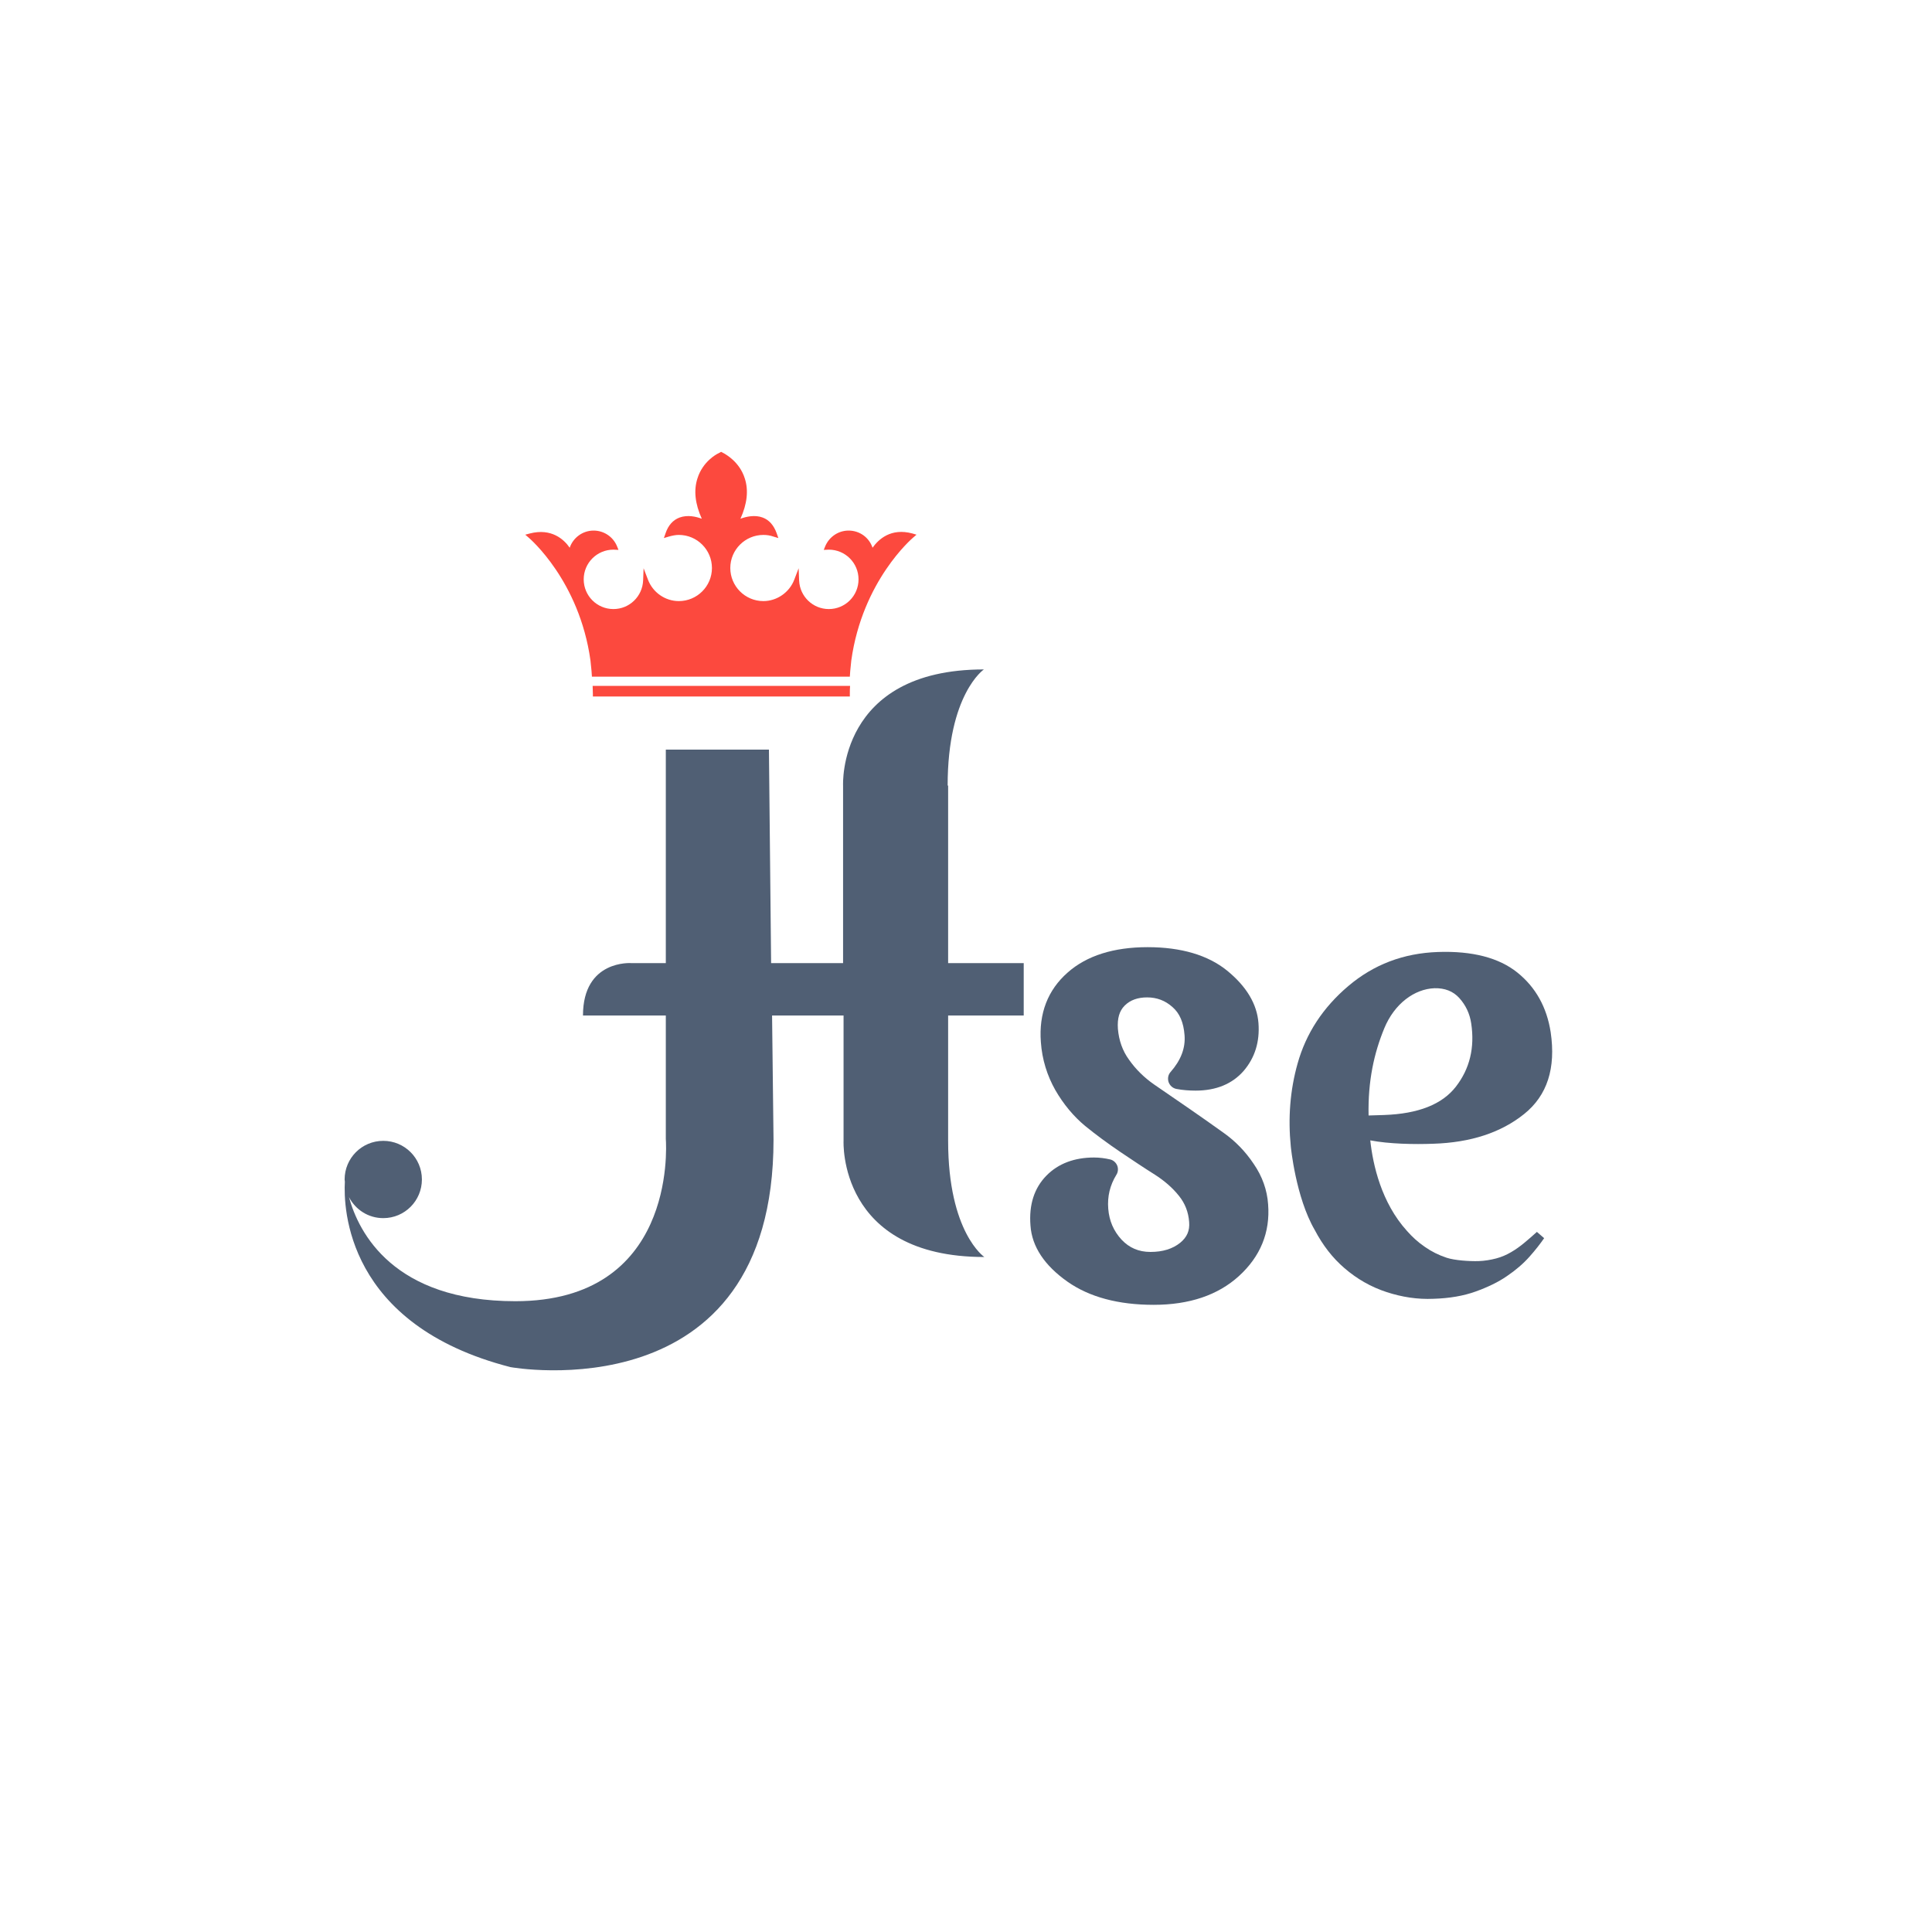
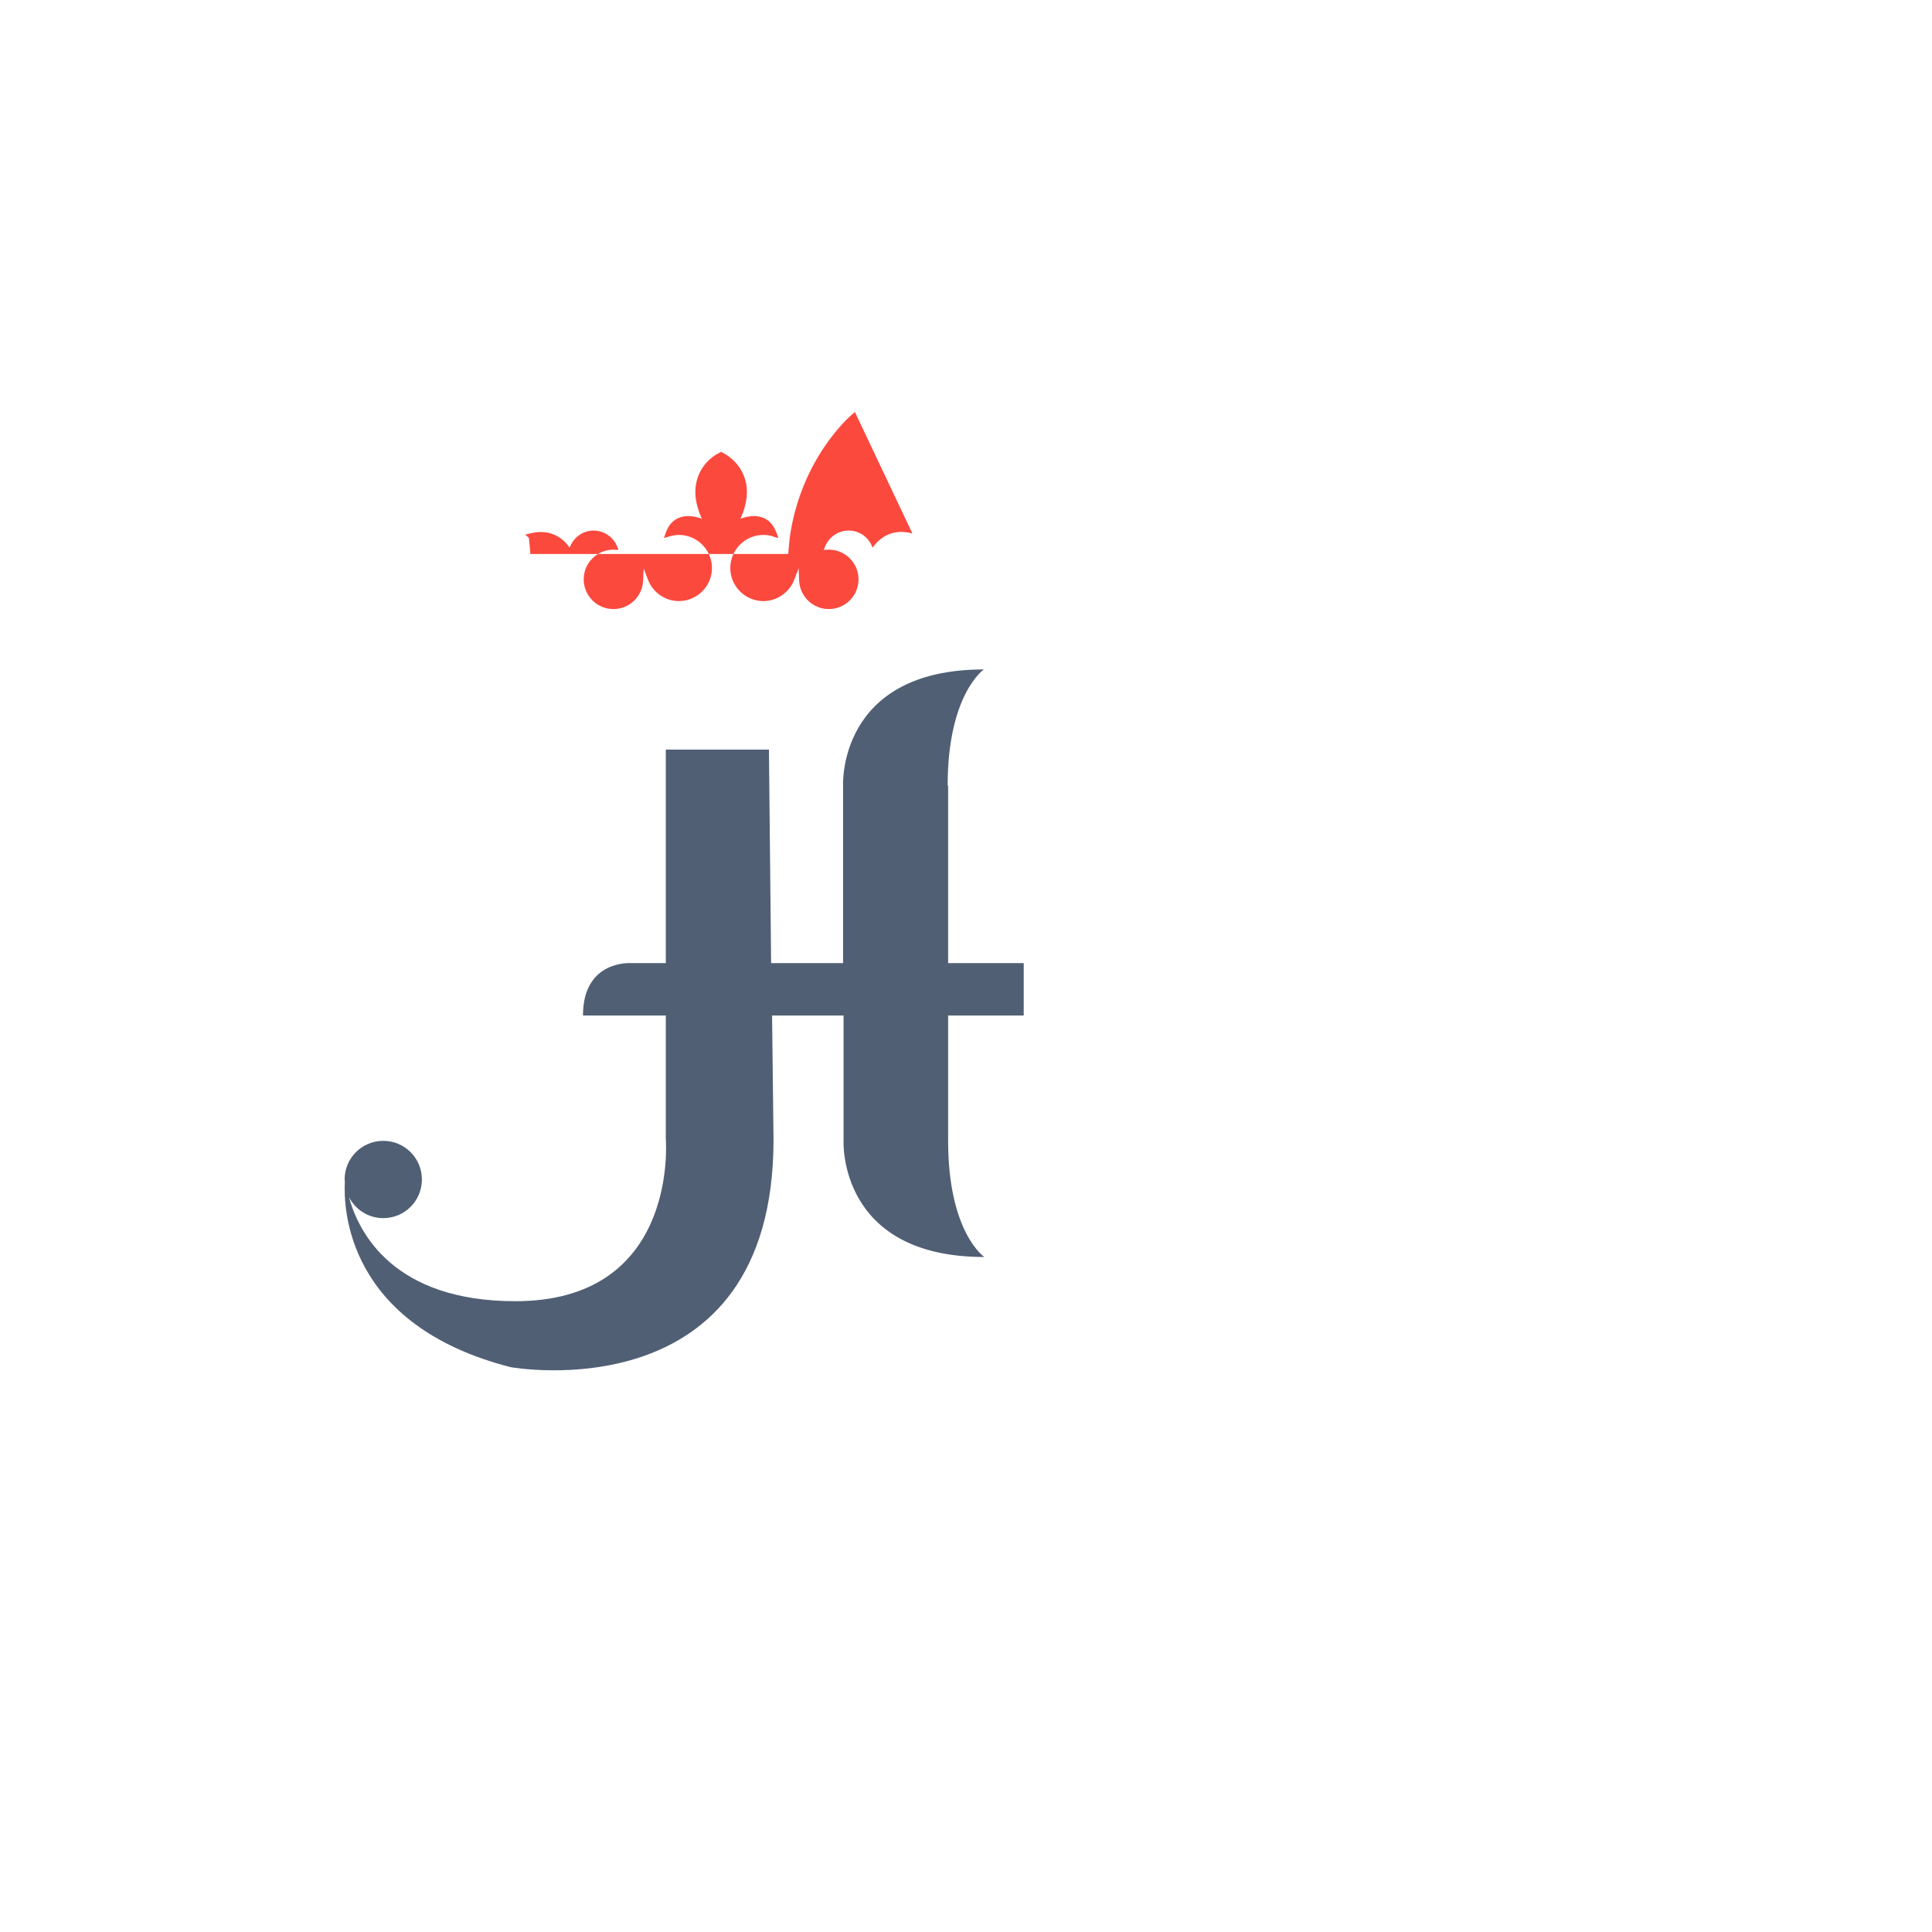
<svg xmlns="http://www.w3.org/2000/svg" version="1.1" id="Слой_1" x="0px" y="0px" viewBox="0 0 800 800" style="enable-background:new 0 0 800 800;" xml:space="preserve">
  <style type="text/css">
	.st0{fill:#505F74;}
	.st1{fill:#FC493E;}
</style>
  <g>
    <path class="st0" d="M392.4,325.3c0-37.9,15-48.1,15-48.1c-60.7,0-58.3,48.1-58.3,48.1v73.5h-29.8l-0.9-88.4h-42.7v88.4h-14.3    c0,0-20-1.5-20,21.7h20h14.3v50.6c0,0.2,0,0.3,0,0.5c0.3,4.2,3.6,67.2-62.3,67.2c-50.5,0-64.9-28.4-68.9-43.1    c2.7,5.2,8,8.7,14.2,8.7c8.9,0,16-7.2,16-16c0-8.9-7.2-16-16-16c-8.9,0-16,7.2-16,16c0,0.3,0.1,0.6,0.1,0.9    c-0.6,10.7,0.4,59.3,68.6,76.8c0,0,108.9,19.8,108.9-94.2l-0.6-51.4h29.6v51.9c0,0-2.4,48.1,58.3,48.1c0,0-15-10.1-15-48.1v-51.9    h31.3v-21.7h-31.3v-73.5H392.4z" />
-     <path class="st0" d="M519.1,481.9c-3.4-5.1-7.6-9.4-12.4-12.8c-4.4-3.2-9.2-6.5-14.5-10.2c-5.2-3.6-10-6.9-14.4-9.9    c-4-2.8-7.5-6.2-10.3-10.2c-2.7-3.7-4.2-8-4.6-12.8c-0.3-4.3,0.6-7.4,2.8-9.6c2.3-2.3,5.4-3.4,9.3-3.4c4,0,7.5,1.3,10.5,4    c3,2.6,4.6,6.4,5,11.7c0.4,5.3-1.5,10.3-5.8,15.2c-1,1.1-1.3,2.7-0.8,4.2c0.5,1.4,1.7,2.5,3.2,2.8c2.6,0.5,5.3,0.7,8,0.7    c8.5,0,15.2-2.8,19.9-8.2c4.6-5.4,6.7-12,6.1-19.8c-0.6-7.8-4.9-15.1-13-21.7c-7.9-6.4-19-9.7-32.9-9.7c-14,0-25.2,3.5-33.1,10.5    c-8.2,7.2-12,16.9-11.1,28.8c0.5,7.2,2.6,13.9,6,19.9c3.4,5.9,7.6,10.9,12.3,14.8c4.4,3.6,9.3,7.2,14.6,10.8    c5.2,3.5,10,6.7,14.3,9.4c3.9,2.5,7.3,5.4,10,8.8c2.5,3.1,3.9,6.7,4.2,10.8c0.3,3.6-0.9,6.3-3.7,8.6c-3.1,2.5-7.2,3.8-12.3,3.8    c-4.9,0-8.8-1.7-12-5.1c-3.3-3.6-5.1-7.8-5.5-12.8c-0.4-5.1,0.7-9.7,3.4-14.1c0.7-1.1,0.8-2.6,0.3-3.8c-0.5-1.2-1.6-2.2-2.9-2.5    c-2.1-0.5-4.4-0.8-6.7-0.8c-8.1,0-14.8,2.5-19.7,7.5c-5,5.1-7.3,12-6.6,20.7c0.6,8.7,5.8,16.5,15.3,23.2c9.1,6.4,21.1,9.6,35.7,9.6    c14.8,0,26.6-4,35.3-11.9c8.9-8.1,13-18.1,12.1-29.7C524.7,492.8,522.7,487.1,519.1,481.9z" />
-     <path class="st0" d="M631.1,514.7c-1.7,1.4-3.5,2.7-5.4,3.8s-3.9,2-6.2,2.6c-2.3,0.6-4.7,1-7.3,1.1c-3.8,0.1-9.9-0.3-13.2-1.4    c-3.3-1.1-6.3-2.6-9-4.5c-2.8-1.9-5.2-4.1-7.4-6.6c-10.6-11.7-14.1-27.3-15.2-37.5c7.8,1.5,18.2,1.7,26.1,1.4    c15.5-0.5,28-4.6,37.6-12.3c9.6-7.7,13.2-19,11-33.9c-1.6-10.3-6.2-18.6-13.8-24.7s-18.6-9-32.9-8.5c-14.3,0.5-26.6,5.2-37.1,14.1    s-17.5,19.6-21,32.1c-3.1,11-4,22.5-2.8,34.4l0,0c0,0,2,20.9,9.9,34.5l0,0c3.3,6.3,7.4,11.6,12.3,15.8c5.2,4.5,11,7.8,17.4,9.9    s12.9,3.1,19.5,2.8c6.6-0.2,12.4-1.2,17.4-3s9.4-3.9,13-6.4c3.7-2.5,6.8-5.2,9.3-8c2.5-2.8,4.5-5.4,6.1-7.7l-3-2.6    C634.5,511.8,632.8,513.3,631.1,514.7z M573.2,425.8c4.2-10.2,12.5-16.3,20.8-16.6c4.2-0.1,7.7,1.2,10.3,4.1s4.3,6.4,4.9,10.5    c1.5,10-0.6,18.7-6.3,26.1s-15.6,11.3-29.8,11.8l-6.4,0.2C566.4,447.5,569,436,573.2,425.8z" />
  </g>
  <g>
-     <path class="st1" d="M298.7,284h-53.3c0,1.1,0.1,2.3,0.1,3.4v1h53.2h53.2v-1c0-1.1,0-2.3,0.1-3.4H298.7z" />
-     <path class="st1" d="M377.8,220.9c-8.9-2.4-14,2.4-16.5,5.9c-1.4-4.2-5.3-7.1-9.9-7.1c-4.2,0-8,2.5-9.7,6.5l-0.6,1.5l2.1-0.1    c6.8,0,12.3,5.5,12.3,12.3s-5.5,12.3-12.3,12.3c-6.6,0-12-5.2-12.3-11.8l-0.2-5.1l-1.8,4.7c-2,5.3-7.2,8.9-12.8,8.9    c-7.6,0-13.7-6.2-13.7-13.7c0-7.6,6.2-13.7,13.7-13.7c1.4,0,2.8,0.2,4.2,0.7l2,0.6l-0.7-2c-1.2-3.3-3.1-5.5-5.8-6.5    c-3.2-1.2-6.8-0.4-9.2,0.5c2.8-6.2,3.4-11.8,1.8-16.7c-2.2-7-8.1-10-8.3-10.2l-1.5-0.8l-1.5,0.8c-0.2,0.1-6.1,3.1-8.3,10.2    c-1.6,4.9-1,10.5,1.8,16.7c-2.4-0.9-5.9-1.7-9.2-0.5c-2.7,1-4.7,3.2-5.8,6.5l-0.7,2l2-0.6c1.4-0.4,2.8-0.7,4.2-0.7    c7.6,0,13.7,6.2,13.7,13.7c0,7.6-6.2,13.7-13.7,13.7c-5.7,0-10.8-3.6-12.8-8.9l-1.8-4.7l-0.2,5.1c-0.3,6.6-5.7,11.8-12.3,11.8    c-6.8,0-12.3-5.5-12.3-12.3s5.5-12.3,12.3-12.3l2.1,0.1l-0.6-1.5c-1.6-3.9-5.4-6.5-9.7-6.5c-4.6,0-8.5,3-9.9,7.1    c-2.4-3.5-7.6-8.2-16.5-5.9l-1.9,0.5l1.5,1.3c0.2,0.2,20.9,17.7,25.5,50.8l0.1,1l0.1,1c0.2,1.5,0.3,3.1,0.4,4.7h53.4h53.4    c0.1-1.6,0.2-3.1,0.4-4.7l0.1-1l0.1-1c4.6-33.1,25.3-50.6,25.5-50.8l1.5-1.3L377.8,220.9z" />
+     <path class="st1" d="M377.8,220.9c-8.9-2.4-14,2.4-16.5,5.9c-1.4-4.2-5.3-7.1-9.9-7.1c-4.2,0-8,2.5-9.7,6.5l-0.6,1.5l2.1-0.1    c6.8,0,12.3,5.5,12.3,12.3s-5.5,12.3-12.3,12.3c-6.6,0-12-5.2-12.3-11.8l-0.2-5.1l-1.8,4.7c-2,5.3-7.2,8.9-12.8,8.9    c-7.6,0-13.7-6.2-13.7-13.7c0-7.6,6.2-13.7,13.7-13.7c1.4,0,2.8,0.2,4.2,0.7l2,0.6l-0.7-2c-1.2-3.3-3.1-5.5-5.8-6.5    c-3.2-1.2-6.8-0.4-9.2,0.5c2.8-6.2,3.4-11.8,1.8-16.7c-2.2-7-8.1-10-8.3-10.2l-1.5-0.8l-1.5,0.8c-0.2,0.1-6.1,3.1-8.3,10.2    c-1.6,4.9-1,10.5,1.8,16.7c-2.4-0.9-5.9-1.7-9.2-0.5c-2.7,1-4.7,3.2-5.8,6.5l-0.7,2l2-0.6c1.4-0.4,2.8-0.7,4.2-0.7    c7.6,0,13.7,6.2,13.7,13.7c0,7.6-6.2,13.7-13.7,13.7c-5.7,0-10.8-3.6-12.8-8.9l-1.8-4.7l-0.2,5.1c-0.3,6.6-5.7,11.8-12.3,11.8    c-6.8,0-12.3-5.5-12.3-12.3s5.5-12.3,12.3-12.3l2.1,0.1l-0.6-1.5c-1.6-3.9-5.4-6.5-9.7-6.5c-4.6,0-8.5,3-9.9,7.1    c-2.4-3.5-7.6-8.2-16.5-5.9l-1.9,0.5l1.5,1.3l0.1,1l0.1,1c0.2,1.5,0.3,3.1,0.4,4.7h53.4h53.4    c0.1-1.6,0.2-3.1,0.4-4.7l0.1-1l0.1-1c4.6-33.1,25.3-50.6,25.5-50.8l1.5-1.3L377.8,220.9z" />
  </g>
</svg>